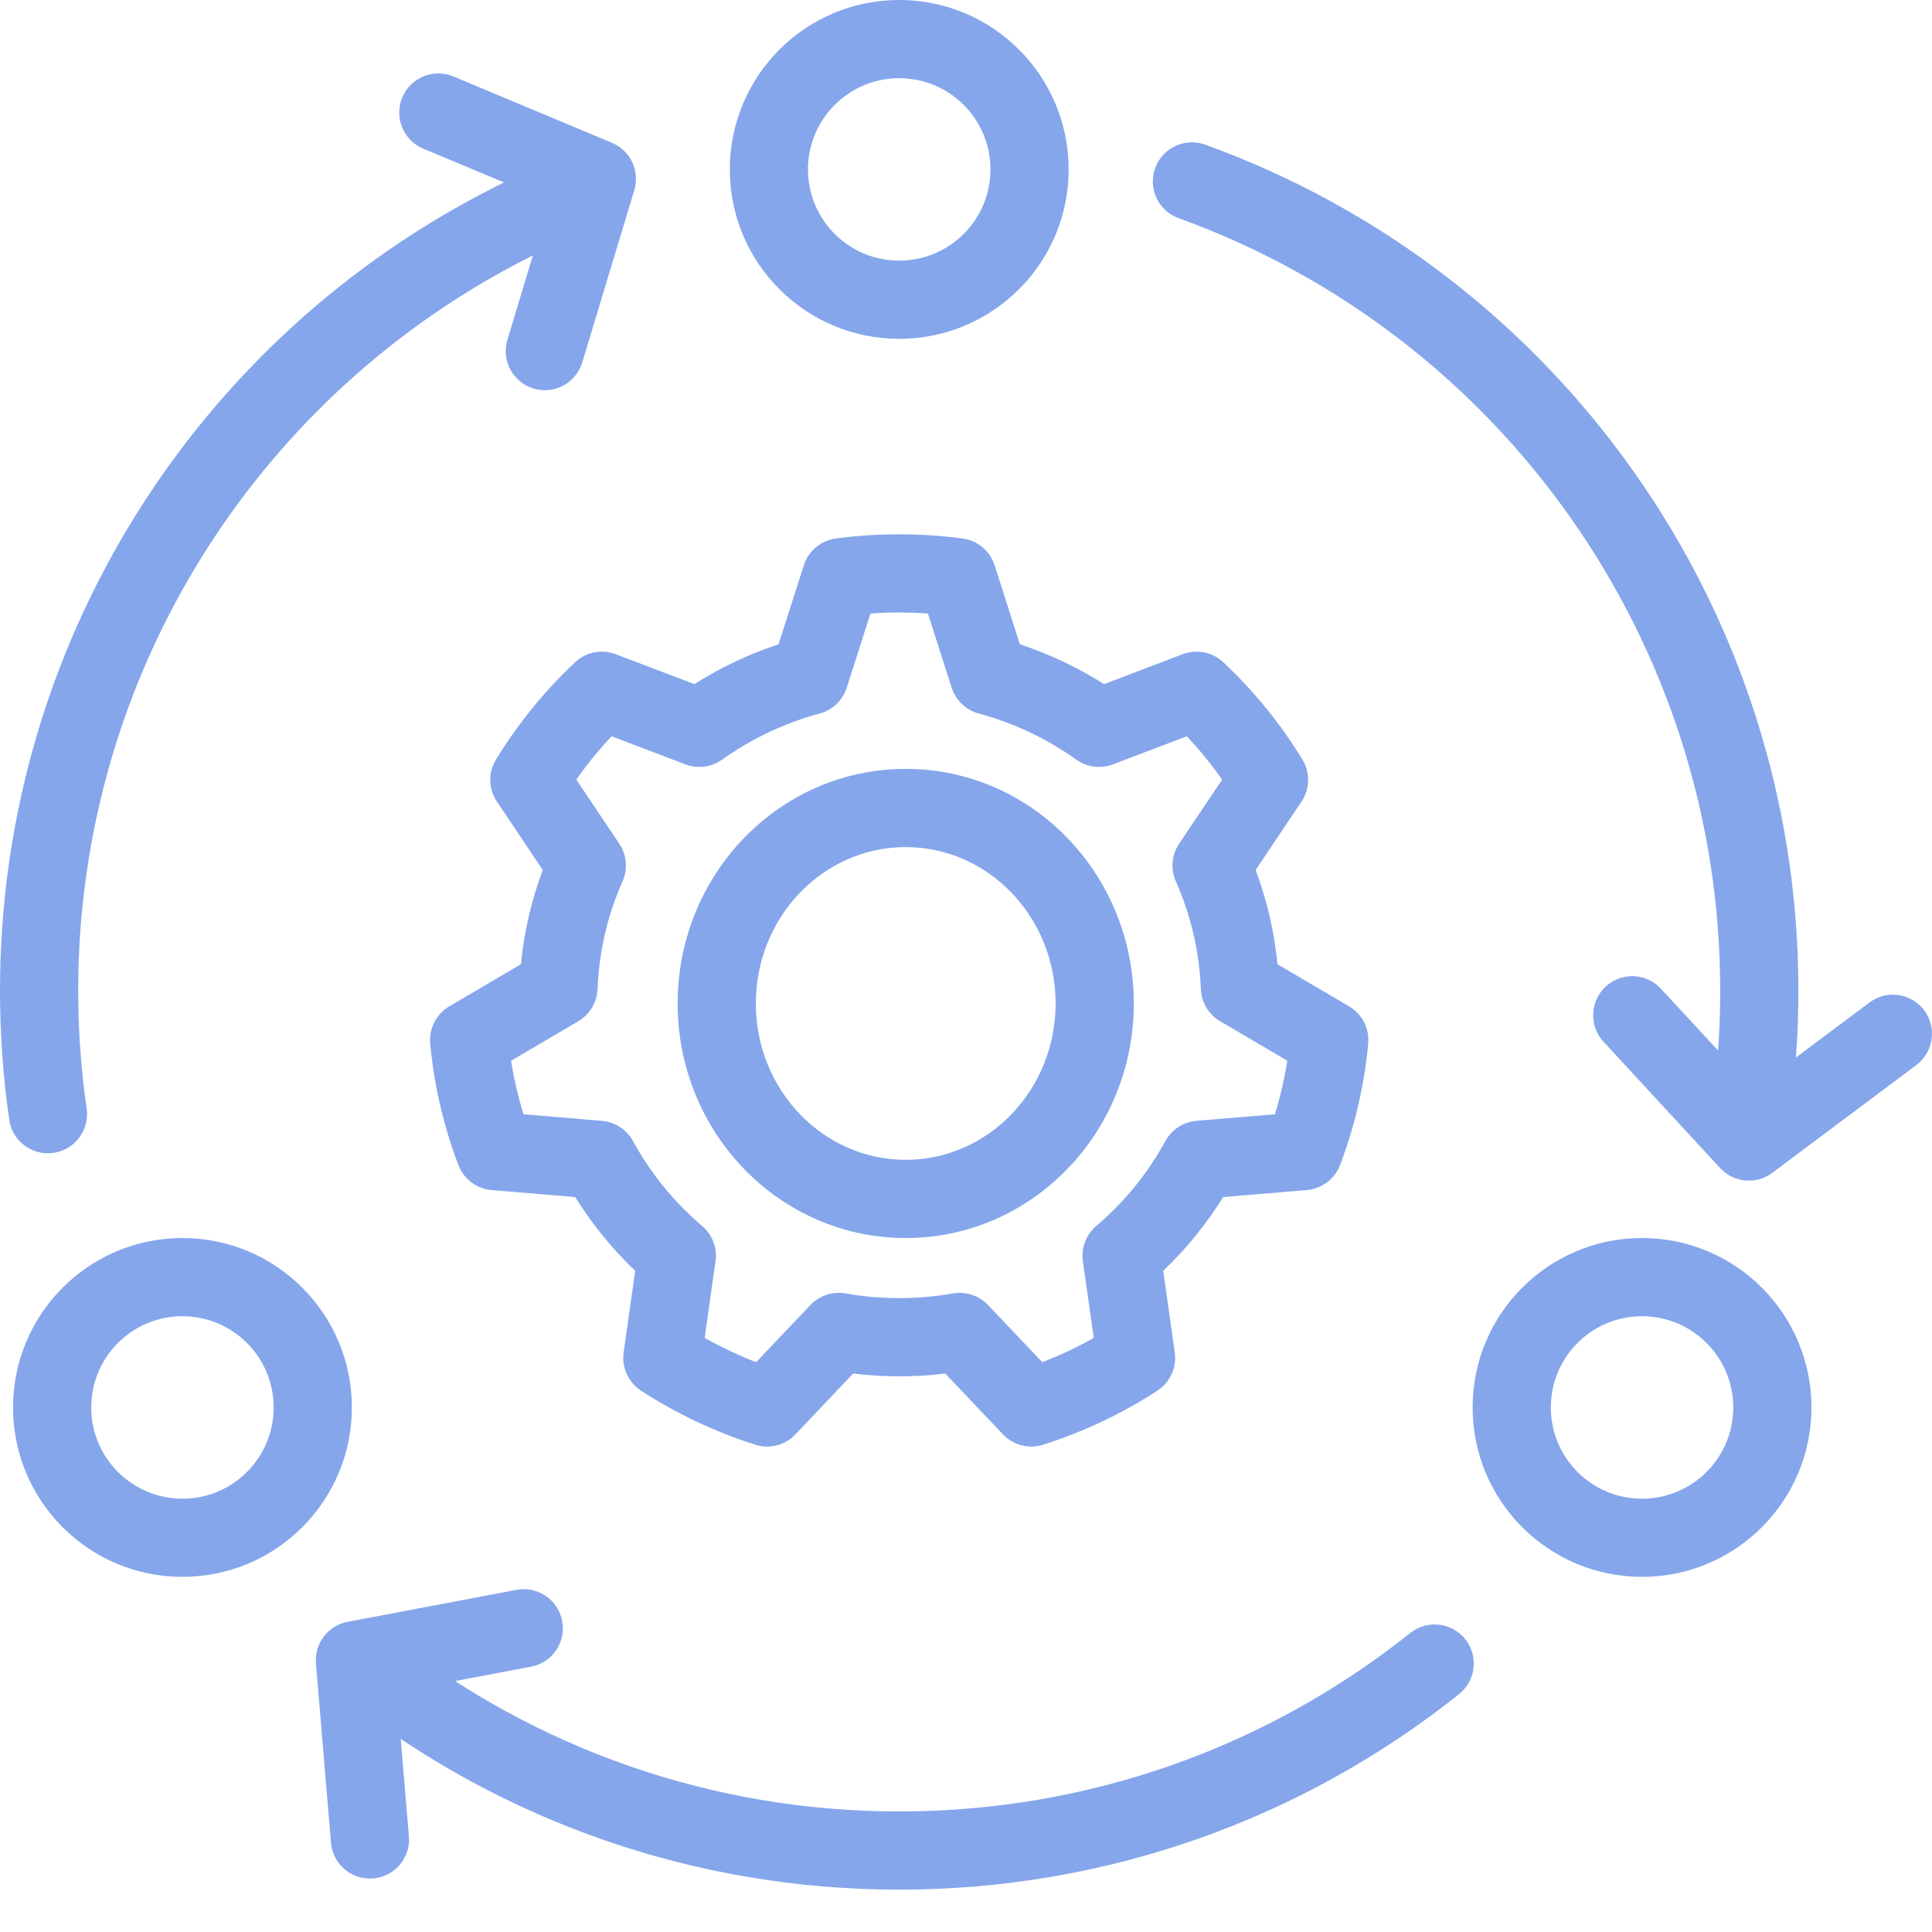
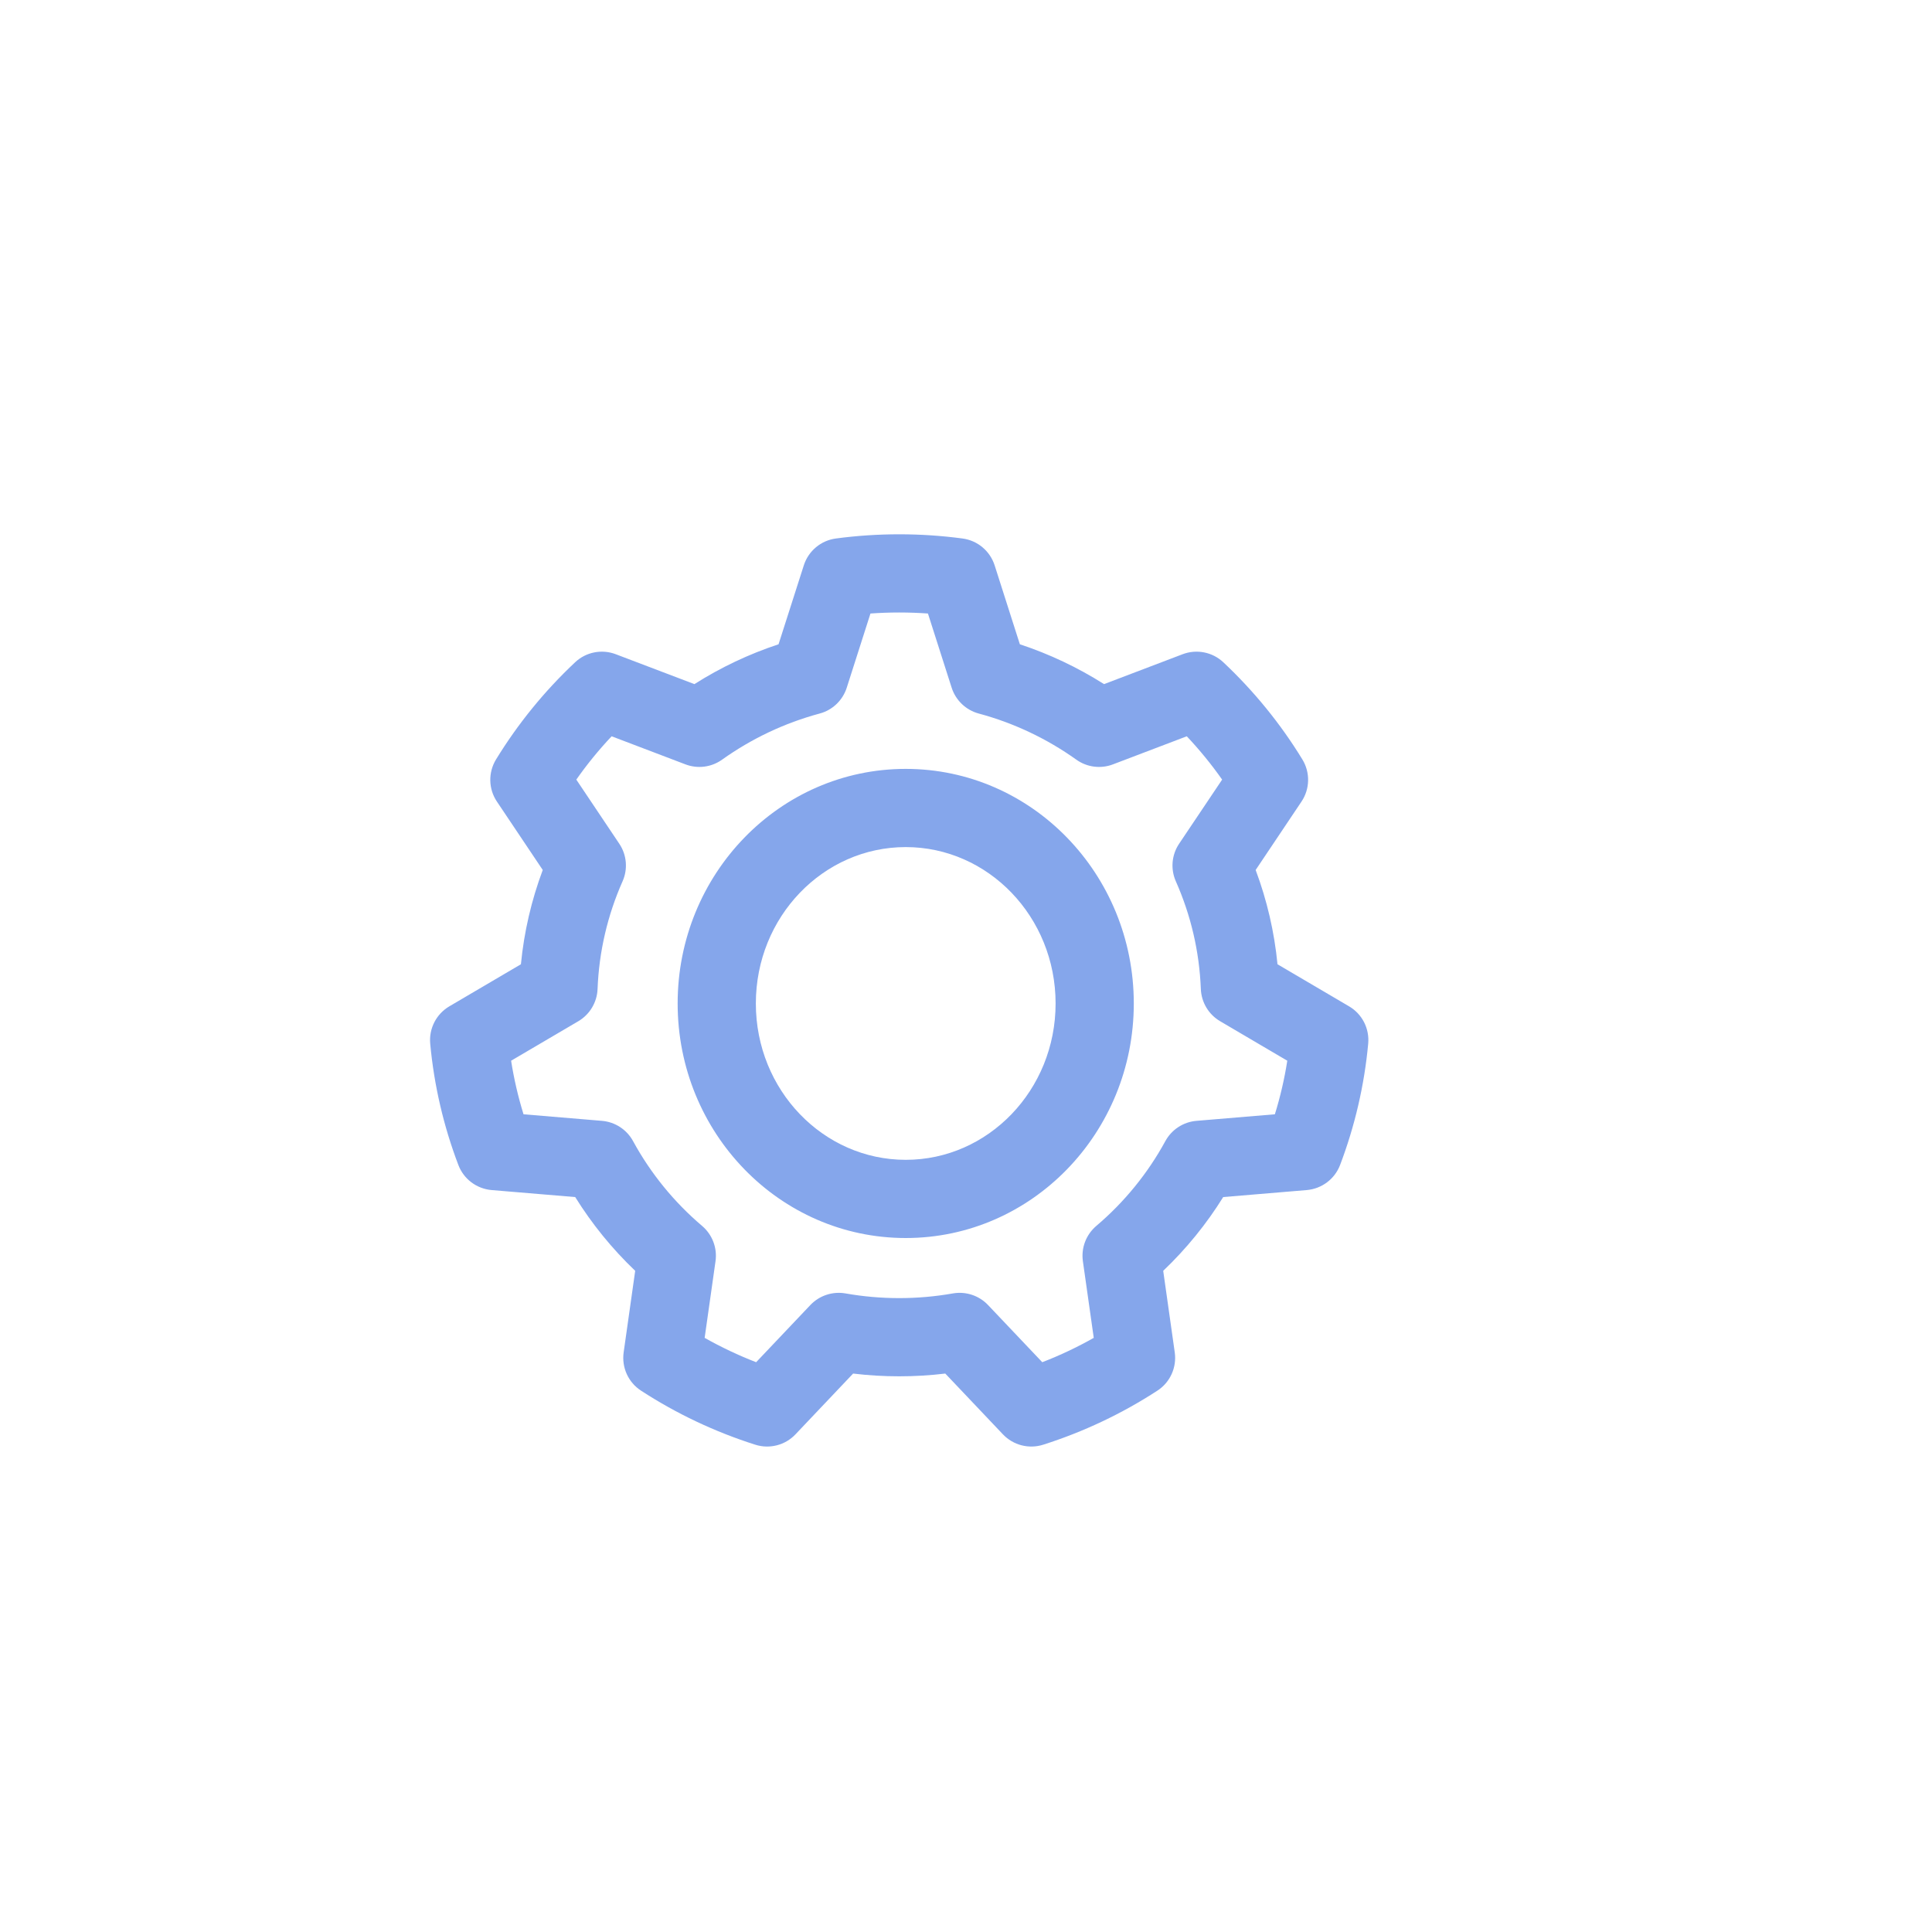
<svg xmlns="http://www.w3.org/2000/svg" width="40" height="40" viewBox="0 0 40 40" fill="none">
  <g id="Group">
    <g id="Group_2">
-       <path id="Vector" d="M11.959 3.115C12.376 2.955 12.844 3.164 13.004 3.581C13.164 3.999 12.956 4.467 12.538 4.627C12.015 4.827 11.503 5.053 11.002 5.304C5.297 8.168 1.619 14.008 1.619 20.506C1.619 21.331 1.678 22.148 1.794 22.953C1.857 23.395 1.55 23.806 1.108 23.869C0.665 23.933 0.255 23.626 0.191 23.184C0.064 22.302 0 21.408 0 20.506C0 13.389 4.029 6.993 10.276 3.857C10.824 3.582 11.386 3.334 11.959 3.115ZM7.15 35.173C6.798 34.898 6.736 34.389 7.012 34.037C7.287 33.685 7.796 33.623 8.148 33.898C11.116 36.222 14.768 37.504 18.617 37.504C22.517 37.504 26.213 36.188 29.199 33.809C29.549 33.531 30.058 33.588 30.337 33.938C30.615 34.288 30.558 34.797 30.208 35.076C26.937 37.681 22.886 39.123 18.617 39.123C14.402 39.123 10.4 37.718 7.15 35.173ZM11.639 33.561C11.723 34 11.434 34.424 10.995 34.507L8.215 35.033L8.466 38.017C8.504 38.462 8.173 38.854 7.728 38.891C7.282 38.929 6.891 38.598 6.853 38.153L6.541 34.441C6.506 34.028 6.789 33.655 7.197 33.578L10.694 32.916C11.133 32.833 11.556 33.122 11.639 33.561ZM24.954 2.995C32.264 5.641 37.234 12.603 37.234 20.506C37.234 20.971 37.217 21.434 37.183 21.895L38.706 20.755C39.063 20.487 39.571 20.56 39.839 20.918C40.106 21.276 40.033 21.783 39.675 22.051L36.693 24.283C36.361 24.531 35.895 24.489 35.614 24.184L33.2 21.569C32.896 21.241 32.917 20.729 33.245 20.425C33.574 20.122 34.086 20.143 34.389 20.471L35.571 21.75C35.6 21.338 35.615 20.923 35.615 20.506C35.615 13.29 31.078 6.933 24.403 4.517C23.982 4.365 23.765 3.901 23.917 3.481C24.069 3.06 24.533 2.843 24.954 2.995ZM8.328 2.017C8.501 1.605 8.975 1.411 9.387 1.583L12.67 2.957C13.053 3.117 13.252 3.541 13.132 3.938L12.055 7.504C11.926 7.932 11.474 8.174 11.046 8.044C10.618 7.915 10.376 7.463 10.505 7.035L11.371 4.169L8.762 3.077C8.35 2.904 8.156 2.43 8.328 2.017Z" fill="#85A6EB" />
-       <path id="Vector_2" d="M18.617 7.015C20.554 7.015 22.125 5.445 22.125 3.508C22.125 1.57 20.554 0 18.617 0C16.68 0 15.11 1.57 15.11 3.508C15.11 5.445 16.68 7.015 18.617 7.015ZM33.996 25.632C35.934 25.632 37.504 27.203 37.504 29.14C37.504 31.077 35.934 32.647 33.996 32.647C32.059 32.647 30.489 31.077 30.489 29.14C30.489 27.203 32.059 25.632 33.996 25.632ZM3.777 25.632C5.715 25.632 7.285 27.203 7.285 29.14C7.285 31.077 5.715 32.647 3.777 32.647C1.84 32.647 0.27 31.077 0.27 29.14C0.27 27.203 1.84 25.632 3.777 25.632ZM33.996 27.251C32.953 27.251 32.108 28.097 32.108 29.14C32.108 30.183 32.953 31.029 33.996 31.029C35.039 31.029 35.885 30.183 35.885 29.14C35.885 28.097 35.039 27.251 33.996 27.251ZM3.777 27.251C2.734 27.251 1.889 28.097 1.889 29.14C1.889 30.183 2.734 31.029 3.777 31.029C4.82 31.029 5.666 30.183 5.666 29.14C5.666 28.097 4.82 27.251 3.777 27.251ZM18.617 1.619C19.66 1.619 20.506 2.464 20.506 3.508C20.506 4.551 19.66 5.396 18.617 5.396C17.574 5.396 16.728 4.551 16.728 3.508C16.728 2.464 17.574 1.619 18.617 1.619Z" fill="#85A6EB" />
      <path id="Vector_3" d="M11.909 24.784L10.178 24.639C9.868 24.612 9.6 24.411 9.49 24.12C9.184 23.316 8.987 22.473 8.907 21.608C8.878 21.295 9.033 20.994 9.303 20.835L10.785 19.964C10.85 19.292 11.003 18.638 11.237 18.012L10.288 16.596C10.112 16.334 10.105 15.993 10.27 15.723C10.723 14.983 11.274 14.306 11.908 13.711C12.133 13.499 12.46 13.435 12.749 13.545L14.377 14.164C14.92 13.819 15.505 13.542 16.119 13.339L16.642 11.705C16.737 11.407 16.996 11.19 17.306 11.149C17.738 11.091 18.176 11.062 18.617 11.062C19.058 11.062 19.496 11.091 19.928 11.149C20.239 11.19 20.497 11.407 20.593 11.705L21.115 13.339C21.729 13.542 22.314 13.819 22.858 14.164L24.485 13.545C24.774 13.435 25.101 13.499 25.327 13.711C25.96 14.306 26.512 14.983 26.964 15.723C27.129 15.993 27.122 16.334 26.946 16.596L25.997 18.012C26.231 18.638 26.384 19.292 26.449 19.964L27.931 20.835C28.202 20.994 28.356 21.295 28.327 21.608C28.247 22.473 28.05 23.316 27.745 24.12C27.634 24.411 27.366 24.612 27.056 24.639L25.325 24.784C24.978 25.343 24.56 25.856 24.083 26.311L24.322 28C24.366 28.312 24.226 28.621 23.962 28.792C23.229 29.269 22.434 29.645 21.598 29.911C21.302 30.005 20.979 29.922 20.765 29.697L19.571 28.438C19.256 28.476 18.938 28.495 18.617 28.495C18.297 28.495 17.978 28.476 17.663 28.438L16.469 29.697C16.256 29.922 15.932 30.005 15.637 29.911C14.8 29.645 14.005 29.269 13.272 28.792C13.008 28.621 12.868 28.312 12.912 28L13.151 26.311C12.674 25.856 12.257 25.343 11.909 24.784ZM12.464 23.206C12.735 23.229 12.977 23.387 13.107 23.626C13.47 24.292 13.955 24.888 14.537 25.382C14.748 25.562 14.853 25.837 14.814 26.112L14.589 27.699C14.932 27.892 15.288 28.061 15.655 28.203L16.778 27.019C16.965 26.822 17.239 26.732 17.506 26.779C17.87 26.843 18.241 26.876 18.617 26.876C18.993 26.876 19.364 26.843 19.728 26.779C19.995 26.732 20.269 26.822 20.456 27.019L21.579 28.203C21.947 28.061 22.303 27.892 22.645 27.699L22.42 26.112C22.381 25.837 22.486 25.562 22.697 25.382C23.279 24.888 23.764 24.292 24.127 23.626C24.257 23.387 24.499 23.229 24.77 23.206L26.395 23.07C26.507 22.708 26.593 22.338 26.652 21.961L25.261 21.143C25.023 21.003 24.873 20.752 24.862 20.476C24.832 19.7 24.655 18.947 24.345 18.248C24.232 17.994 24.257 17.7 24.412 17.469L25.303 16.141C25.081 15.825 24.836 15.525 24.571 15.244L23.041 15.826C22.788 15.922 22.503 15.885 22.283 15.727C21.674 15.293 20.992 14.969 20.264 14.773C19.999 14.702 19.787 14.5 19.703 14.238L19.212 12.702C19.015 12.688 18.816 12.681 18.617 12.681C18.418 12.681 18.219 12.688 18.022 12.702L17.531 14.238C17.447 14.5 17.236 14.702 16.97 14.773C16.242 14.969 15.56 15.293 14.951 15.727C14.731 15.885 14.446 15.922 14.193 15.826L12.663 15.244C12.398 15.525 12.153 15.825 11.932 16.141L12.822 17.469C12.977 17.7 13.002 17.994 12.889 18.248C12.579 18.947 12.402 19.7 12.372 20.476C12.361 20.752 12.211 21.003 11.974 21.143L10.582 21.961C10.641 22.338 10.727 22.708 10.839 23.07L12.464 23.206ZM18.752 25.632C16.138 25.632 14.03 23.452 14.03 20.776C14.03 18.099 16.138 15.919 18.752 15.919C21.366 15.919 23.474 18.099 23.474 20.776C23.474 23.452 21.366 25.632 18.752 25.632ZM18.752 24.013C20.459 24.013 21.855 22.57 21.855 20.776C21.855 18.981 20.459 17.538 18.752 17.538C17.045 17.538 15.649 18.981 15.649 20.776C15.649 22.57 17.045 24.013 18.752 24.013Z" fill="#85A6EB" />
    </g>
  </g>
</svg>